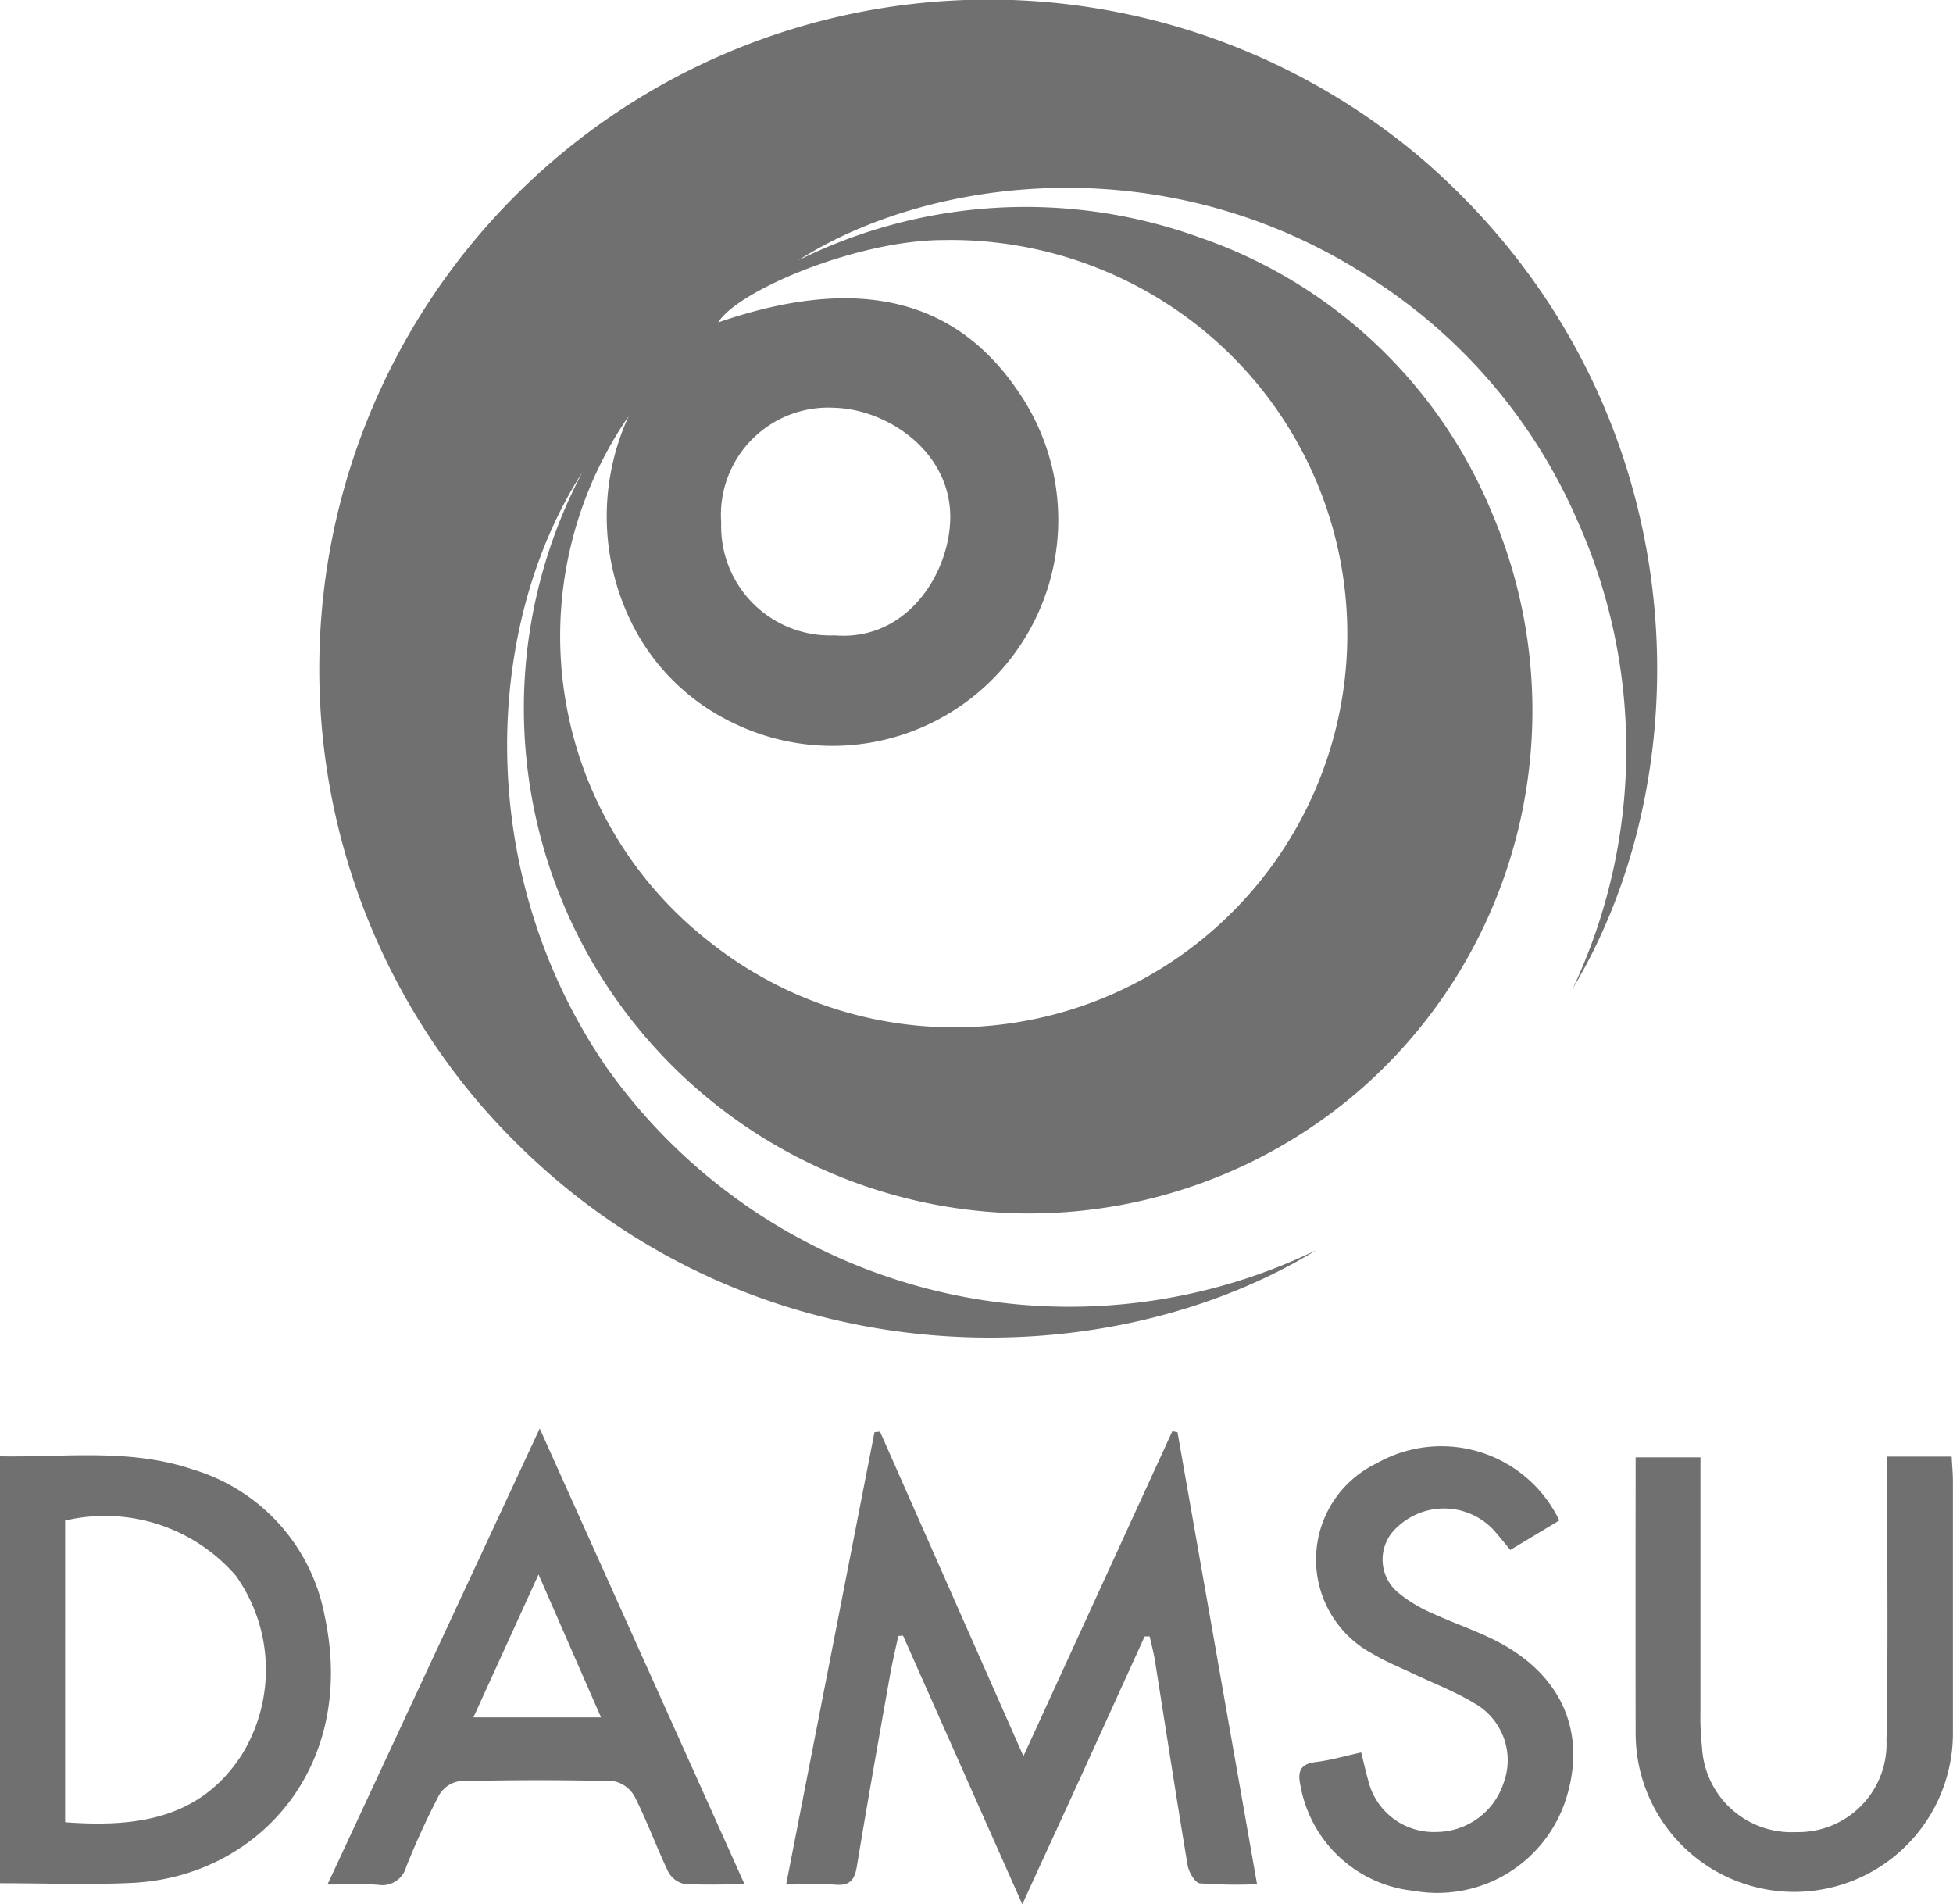
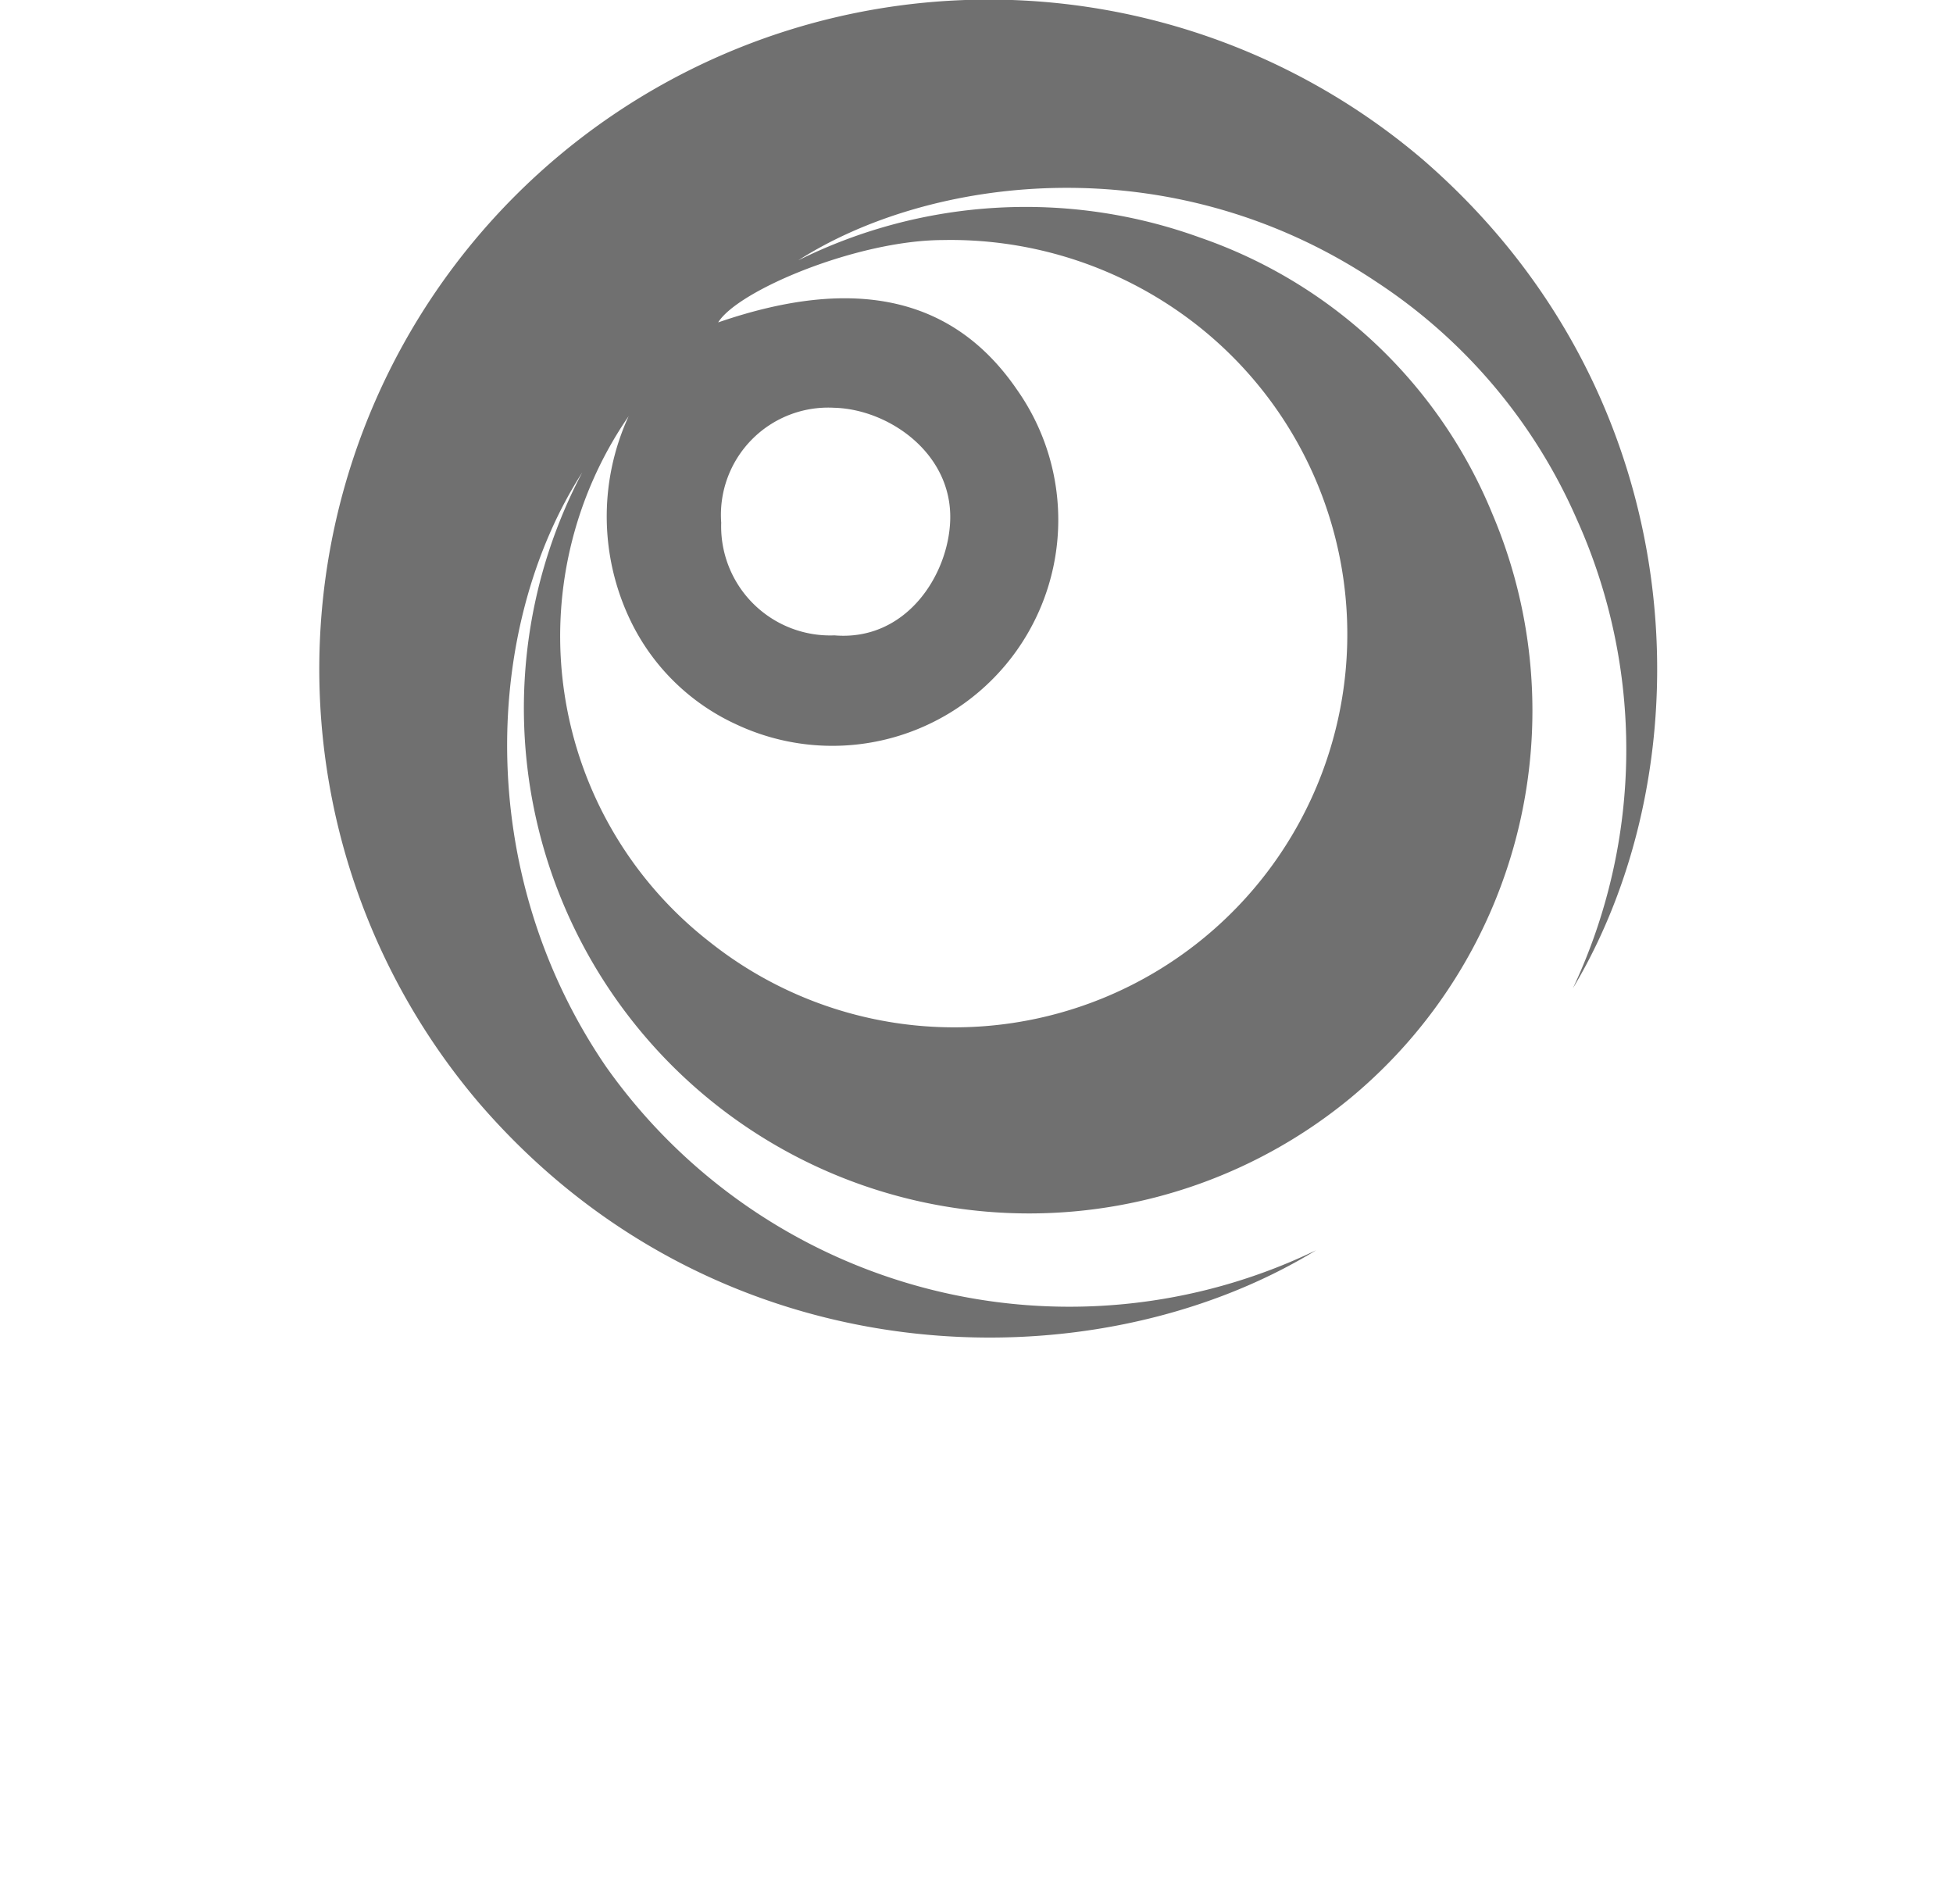
<svg xmlns="http://www.w3.org/2000/svg" width="82.869" height="80.794" viewBox="0 0 82.869 80.794">
  <defs>
    <style> .cls-1 { fill: #707070; } </style>
  </defs>
  <g id="damsu" transform="translate(0)">
    <path id="Trazado_20035" data-name="Trazado 20035" class="cls-1" d="M852.631,518.479c-4.164,6.473-4.673,16.894.991,25.2a24.066,24.066,0,0,0,30.146,7.806c-9.5,5.812-25.351,5.536-35.507-6.228A28.4,28.4,0,0,1,888.3,505.22c11.6,10.048,12.086,25.6,6.363,35.15a23.781,23.781,0,0,0,.154-19.916,23.079,23.079,0,0,0-8.5-10.056c-8.786-5.875-19.01-4.443-24.524-.91a21.688,21.688,0,0,1,17.04-.968,20.7,20.7,0,0,1,12.415,11.736A21.351,21.351,0,0,1,885.256,545a21.436,21.436,0,0,1-32.625-26.523Zm1.972-2.391a16.439,16.439,0,0,0,3.4,22.295,16.677,16.677,0,1,0,19.7-26.879,16.933,16.933,0,0,0-9.8-2.876c-3.623.016-8.674,2.138-9.51,3.494,5.819-2.008,10-1.066,12.685,2.862a9.586,9.586,0,0,1-11.9,14.2,9.266,9.266,0,0,1-4.37-4.141A10.189,10.189,0,0,1,854.6,516.089Zm8.715,9.311c3.05.261,4.848-2.559,4.921-4.887.09-2.857-2.636-4.714-4.93-4.769a4.552,4.552,0,0,0-4.787,4.878A4.627,4.627,0,0,0,863.317,525.4Z" transform="translate(-827.92 -498.443)" />
-     <path id="Trazado_20036" data-name="Trazado 20036" class="cls-1" d="M894.826,624.174q-1.266,2.783-2.532,5.565c-.846,1.854-1.7,3.7-2.659,5.8l-5.063-11.4-.2.015c-.119.56-.254,1.117-.354,1.68-.477,2.691-.956,5.381-1.4,8.076-.09.541-.256.838-.866.8-.652-.044-1.308-.01-2.139-.01l3.749-19.192.234-.024,6.086,13.77L896,615.467l.219.042c1.115,6.331,2.229,12.662,3.376,19.178a20.79,20.79,0,0,1-2.426-.037c-.207-.025-.472-.478-.52-.766-.483-2.889-.926-5.786-1.386-8.679-.055-.347-.148-.689-.224-1.032Z" transform="translate(-846.256 -554.745)" />
-     <path id="Trazado_20037" data-name="Trazado 20037" class="cls-1" d="M815.328,635.589V617.476c2.751.049,5.509-.351,8.188.559a8.022,8.022,0,0,1,5.592,6.232c1.378,6.446-2.883,11.049-8.163,11.307C819.112,635.664,817.27,635.589,815.328,635.589ZM818.091,633c3.022.228,5.725-.137,7.485-2.843a6.877,6.877,0,0,0-.246-7.623,7.35,7.35,0,0,0-7.238-2.332Z" transform="translate(-815.328 -555.689)" />
-     <path id="Trazado_20038" data-name="Trazado 20038" class="cls-1" d="M842.107,634.592l9.006-19.348,8.692,19.338c-.977,0-1.794.041-2.6-.025a1.014,1.014,0,0,1-.654-.539c-.494-1.041-.89-2.13-1.409-3.157a1.307,1.307,0,0,0-.9-.656c-2.174-.056-4.35-.05-6.525,0a1.231,1.231,0,0,0-.87.585,33.172,33.172,0,0,0-1.4,3.054,1.052,1.052,0,0,1-1.2.759C843.606,634.558,842.955,634.592,842.107,634.592ZM848.3,627.5h5.414l-2.651-6.063Z" transform="translate(-828.212 -554.637)" />
-     <path id="Trazado_20039" data-name="Trazado 20039" class="cls-1" d="M959.756,617.54h2.731c.019.372.053.72.053,1.067q0,5.336,0,10.672a6.731,6.731,0,1,1-13.462,0q-.008-5.336,0-10.672v-1.034h2.75v1.056q0,4.842,0,9.684a12.033,12.033,0,0,0,.068,1.578,3.8,3.8,0,0,0,3.977,3.581,3.748,3.748,0,0,0,3.848-3.912c.072-3.523.029-7.048.034-10.572C959.756,618.533,959.756,618.079,959.756,617.54Z" transform="translate(-879.675 -555.742)" />
-     <path id="Trazado_20040" data-name="Trazado 20040" class="cls-1" d="M924.2,629.681c.118.472.195.82.292,1.163a2.862,2.862,0,0,0,2.9,2.211,3.019,3.019,0,0,0,2.845-2.06,2.774,2.774,0,0,0-1.262-3.417c-.81-.492-1.712-.831-2.572-1.242-.564-.269-1.151-.5-1.684-.822a4.529,4.529,0,0,1,.138-8.1,5.553,5.553,0,0,1,7.75,2.424l-2.078,1.251c-.283-.337-.5-.615-.74-.88a2.886,2.886,0,0,0-4.067-.08,1.826,1.826,0,0,0,.064,2.785,6.038,6.038,0,0,0,1.425.859c.864.4,1.776.707,2.629,1.131,2.859,1.422,3.962,3.911,3.043,6.777a5.726,5.726,0,0,1-6.445,3.873,5.454,5.454,0,0,1-4.81-4.443c-.128-.578-.051-.941.646-1.023C922.9,630.014,923.529,629.827,924.2,629.681Z" transform="translate(-866.443 -555.33)" />
  </g>
</svg>